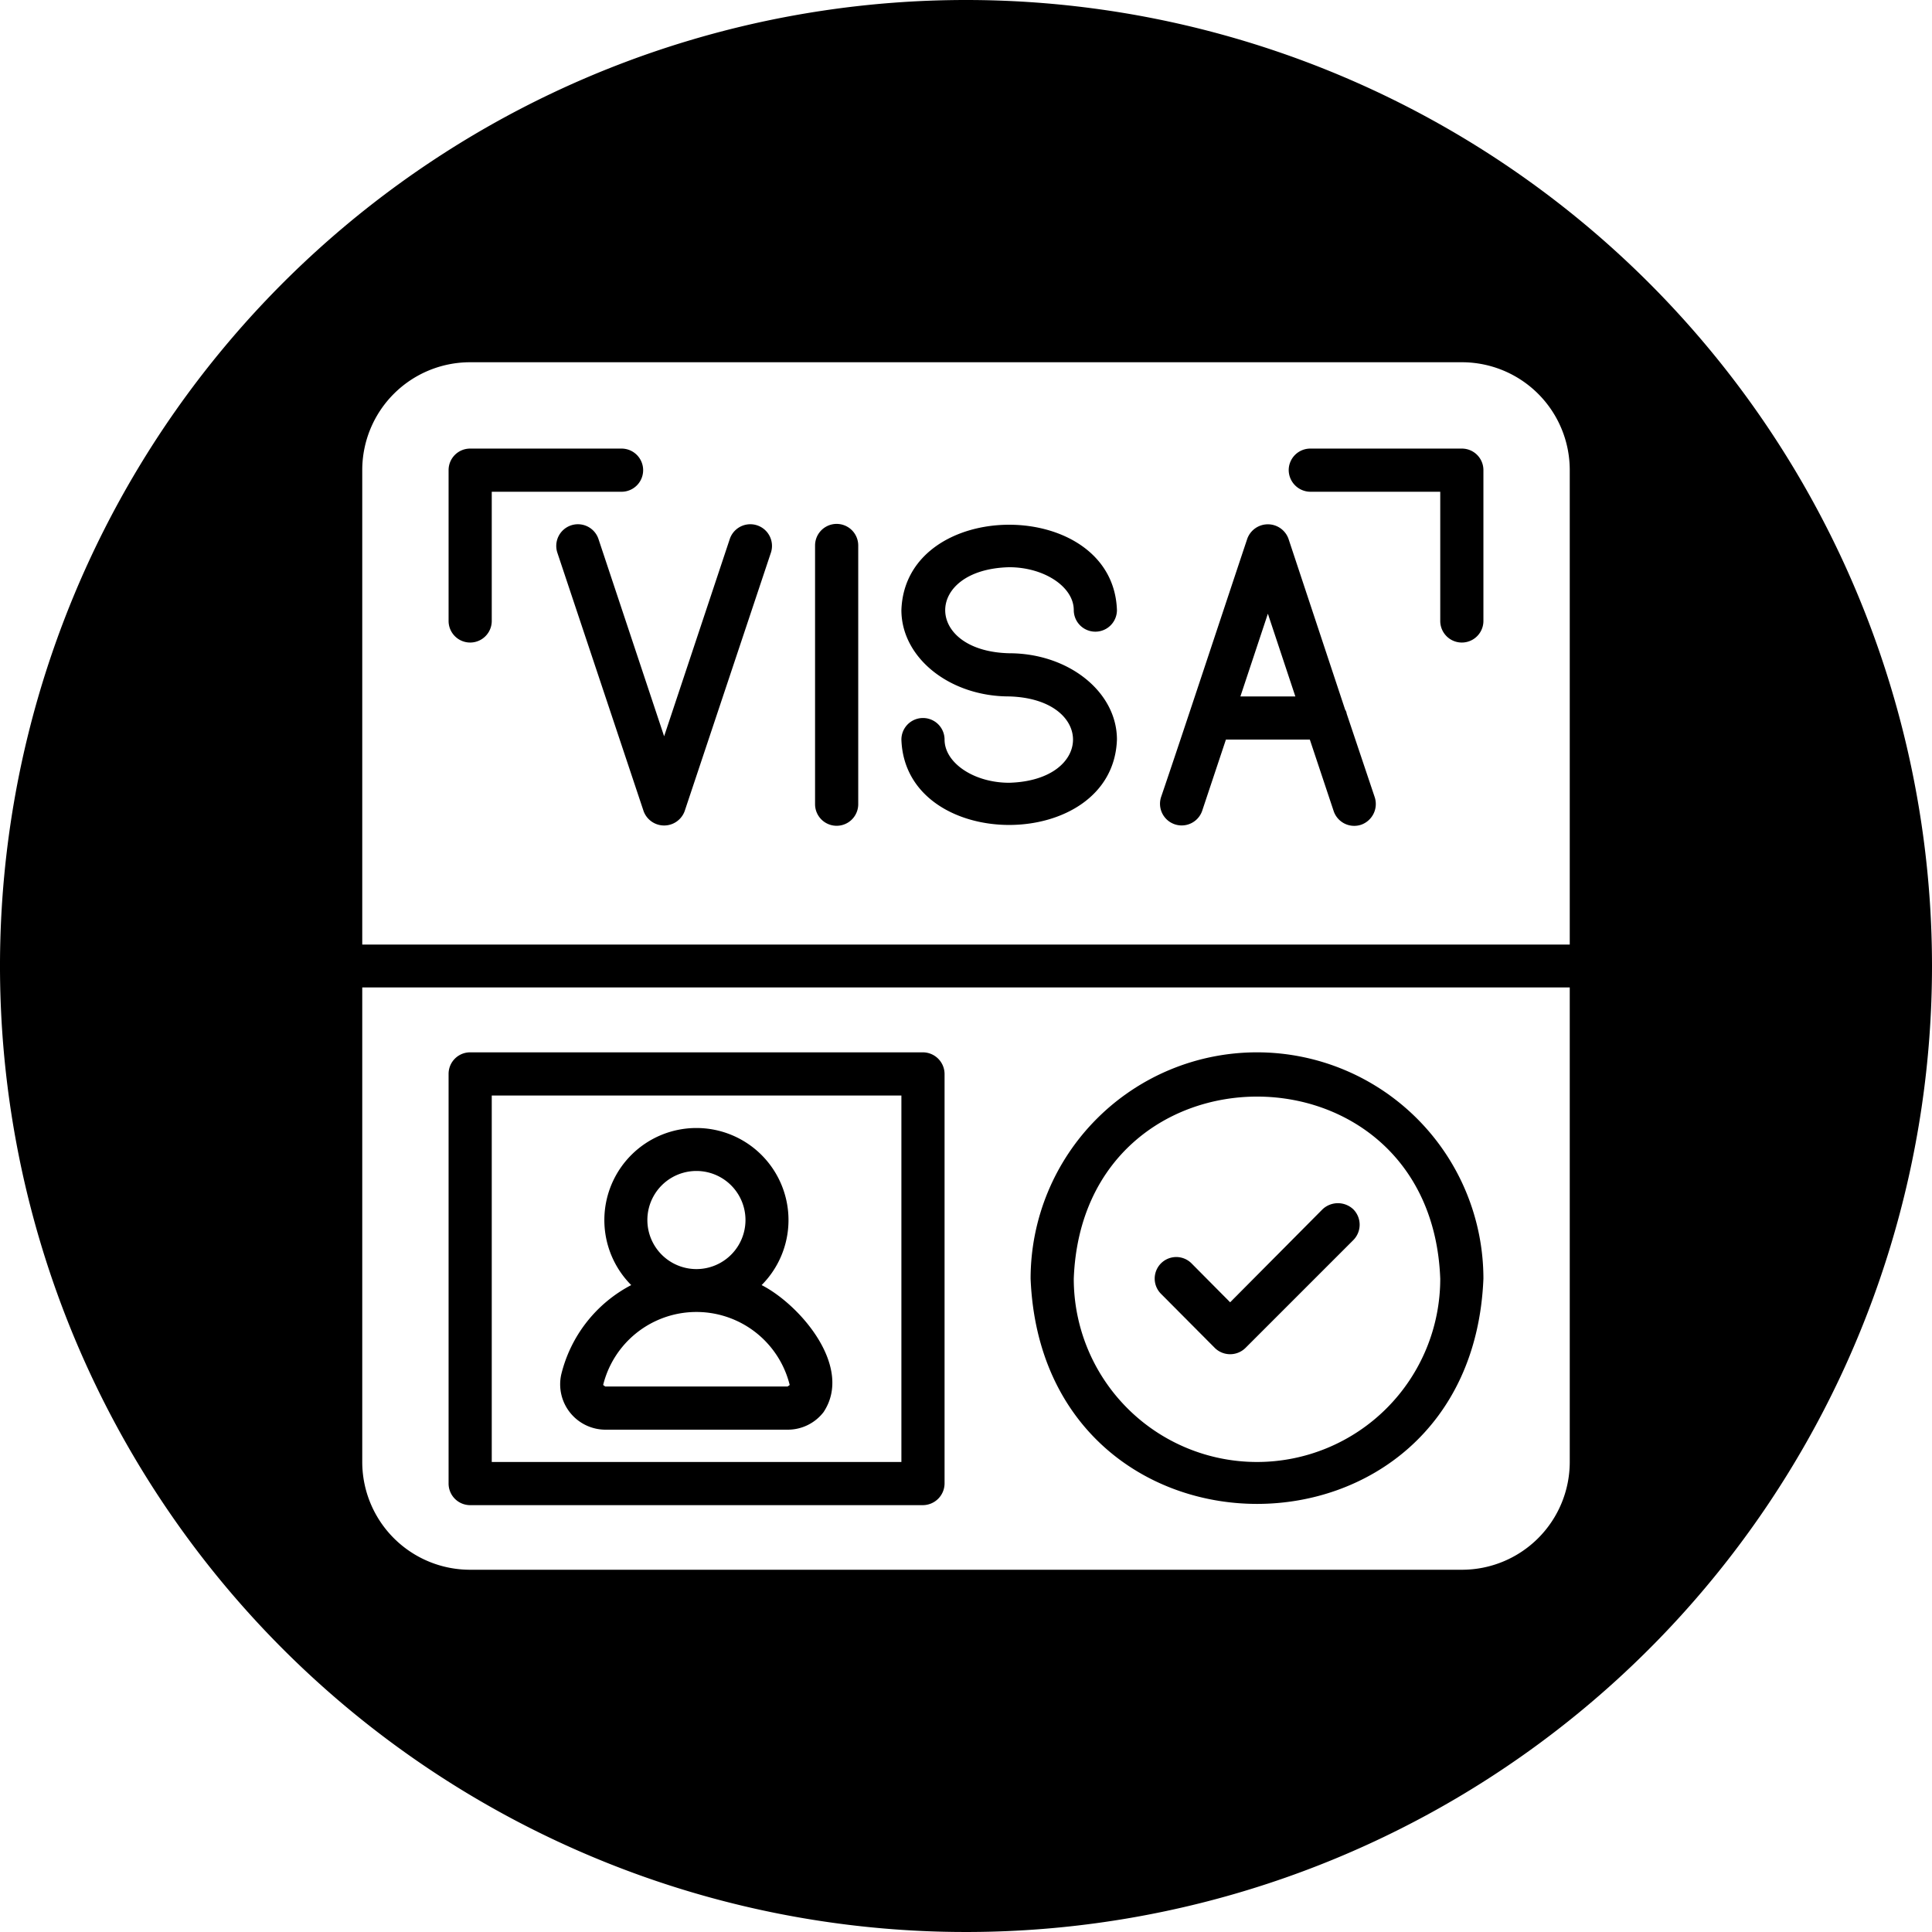
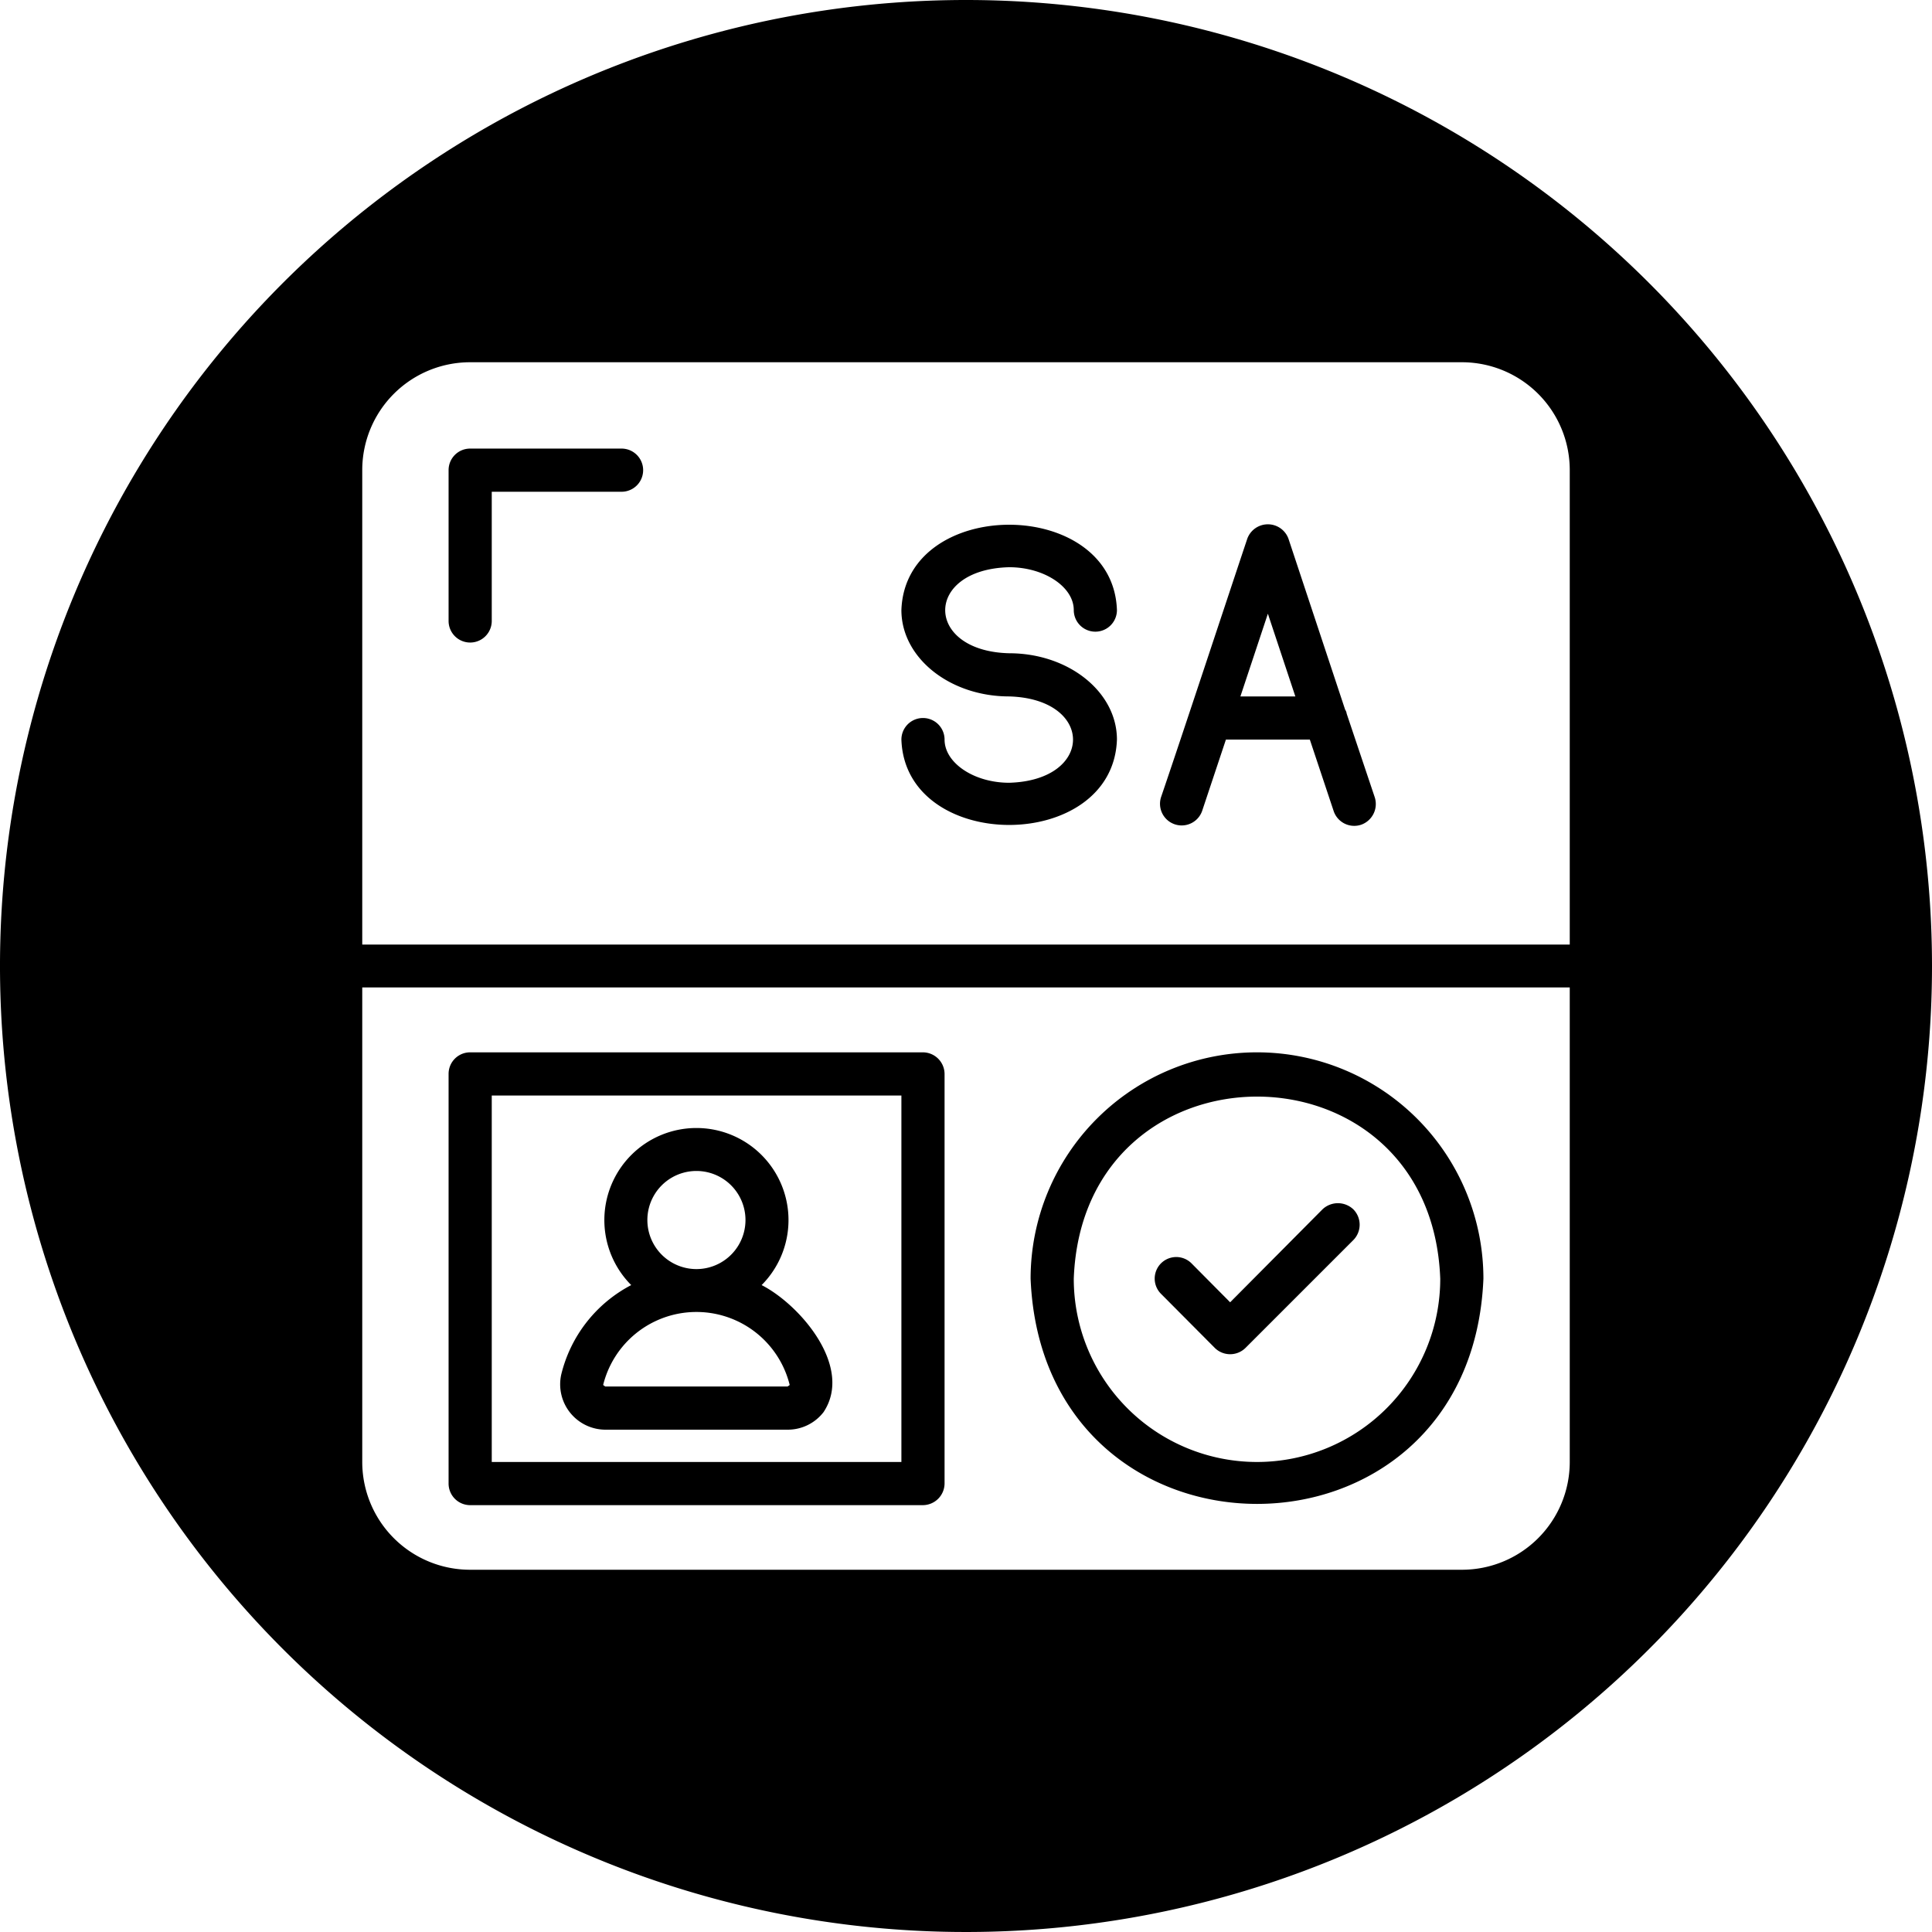
<svg xmlns="http://www.w3.org/2000/svg" data-name="Circular Glyph" height="64.0" preserveAspectRatio="xMidYMid meet" version="1.0" viewBox="0.0 0.0 64.0 64.0" width="64.0" zoomAndPan="magnify">
  <g id="change1_1">
    <path d="M20.59,14.86H15.57a.713.713,0,0,0-.71.71v5a.715.715,0,0,0,1.43,0V16.29h4.3A.715.715,0,0,0,20.59,14.86Z" />
  </g>
  <g id="change1_2">
-     <path d="M24.18,17.84,22,24.39l-2.18-6.55a.718.718,0,0,0-1.36.46l2.86,8.57a.724.724,0,0,0,1.36,0l2.86-8.57A.718.718,0,0,0,24.18,17.84Z" />
-   </g>
+     </g>
  <g id="change1_3">
-     <path d="M27,18.07v8.57a.715.715,0,0,0,1.43,0V18.07A.715.715,0,0,0,27,18.07Z" />
-   </g>
+     </g>
  <g id="change1_4">
    <path d="M33.43,18.79c1.16,0,2.14.65,2.14,1.42a.715.715,0,0,0,1.43,0c-.13-3.77-7.01-3.77-7.14,0,0,1.58,1.6,2.86,3.57,2.86,2.82.08,2.82,2.78,0,2.86-1.17,0-2.14-.66-2.14-1.43a.715.715,0,0,0-1.43,0c.13,3.77,7.01,3.77,7.14,0,0-1.58-1.6-2.86-3.57-2.86C30.61,21.57,30.6,18.86,33.43,18.79Z" />
  </g>
  <g id="change1_5">
    <path d="M44.61,23.64a.294.294,0,0,0-.05-.13l-1.88-5.67a.726.726,0,0,0-1.36,0c-.64,1.91-2.23,6.73-2.86,8.57a.718.718,0,0,0,1.36.46l.79-2.37h2.78l.79,2.37a.719.719,0,0,0,.91.45.728.728,0,0,0,.45-.91Zm-3.52-.57L42,20.33,42.91,23.07Z" />
  </g>
  <g id="change1_6">
-     <path d="M48.43,14.86H43.41a.715.715,0,0,0-.72.71.723.723,0,0,0,.72.72h4.3v4.28a.715.715,0,0,0,1.43,0v-5A.713.713,0,0,0,48.43,14.86Z" />
-   </g>
+     </g>
  <g id="change1_7">
    <path d="M49.14,42.36a7.5,7.5,0,0,0-15,0C34.55,52.3,48.73,52.31,49.14,42.36Zm-1.43,0a6.07,6.07,0,0,1-12.14,0C35.87,34.32,47.41,34.31,47.71,42.36Z" />
  </g>
  <g id="change1_8">
    <path d="M15.57,49.86h15a.723.723,0,0,0,.72-.72V35.57a.721.721,0,0,0-.72-.71h-15a.713.713,0,0,0-.71.71V49.14A.715.715,0,0,0,15.57,49.86Zm.72-13.57H29.86V48.43H16.29Z" />
  </g>
  <g id="change1_9">
    <path d="M25.23,42.57a3.05,3.05,0,1,0-4.32,0A4.555,4.555,0,0,0,18.59,45.54a1.503,1.503,0,0,0,1.46,1.82h6.04a1.497,1.497,0,0,0,1.19-.58C28.28,45.28,26.5,43.22,25.23,42.57Zm-2.16-3.78a1.625,1.625,0,0,1,0,3.25A1.625,1.625,0,0,1,23.07,38.79Zm3.02,7.14H20.05l-.07-.05a3.183,3.183,0,0,1,6.18,0Z" />
  </g>
  <g id="change1_10">
    <path d="M32,0A32,32,0,1,0,64,32,32.004,32.004,0,0,0,32,0ZM52,48.43A3.572,3.572,0,0,1,48.43,52H15.57A3.572,3.572,0,0,1,12,48.43V32.71H52Zm0-17.14H12V15.57A3.572,3.572,0,0,1,15.57,12H48.43A3.572,3.572,0,0,1,52,15.57Z" />
  </g>
  <g id="change1_11">
    <path d="M40.24,44.65a.724.724,0,0,0,1.02,0l3.57-3.57a.724.724,0,0,0,0-1.02.743.743,0,0,0-1.02,0l-3.06,3.08-1.28-1.29a.714.714,0,1,0-1.01,1.01Z" />
  </g>
</svg>